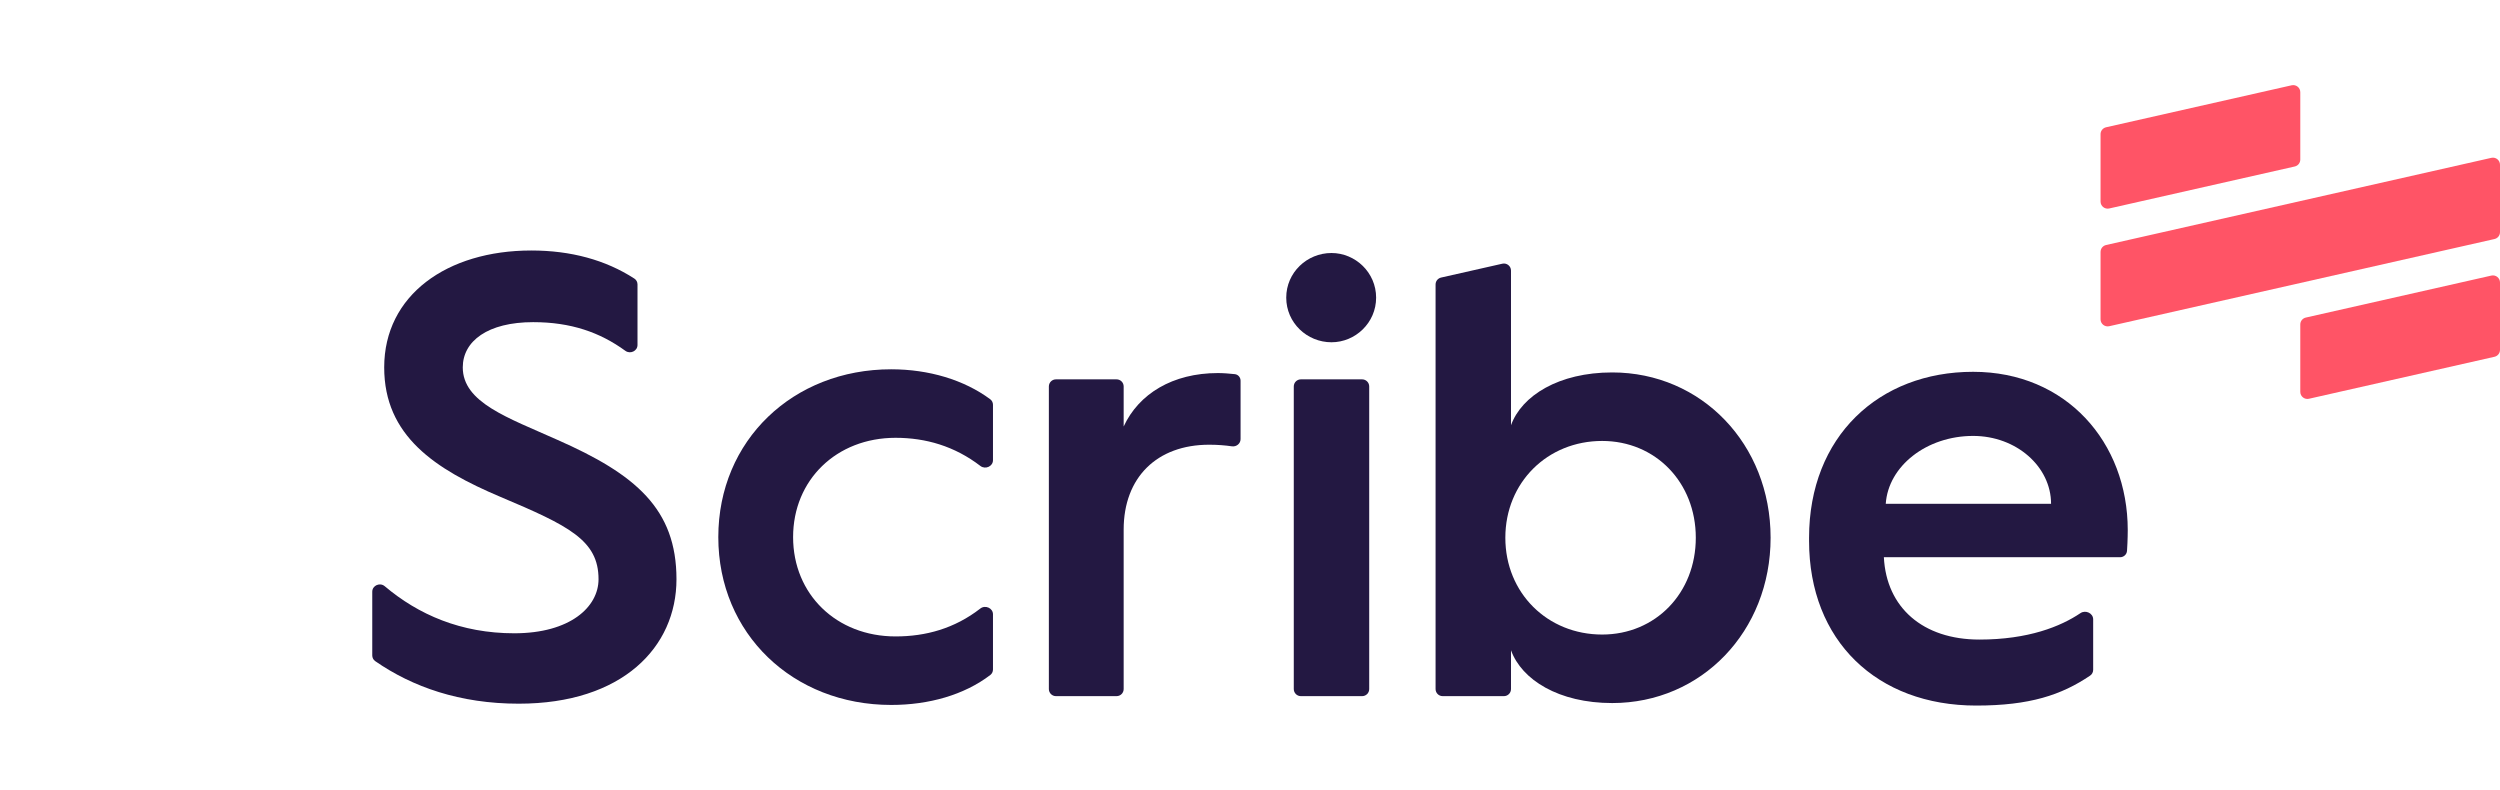
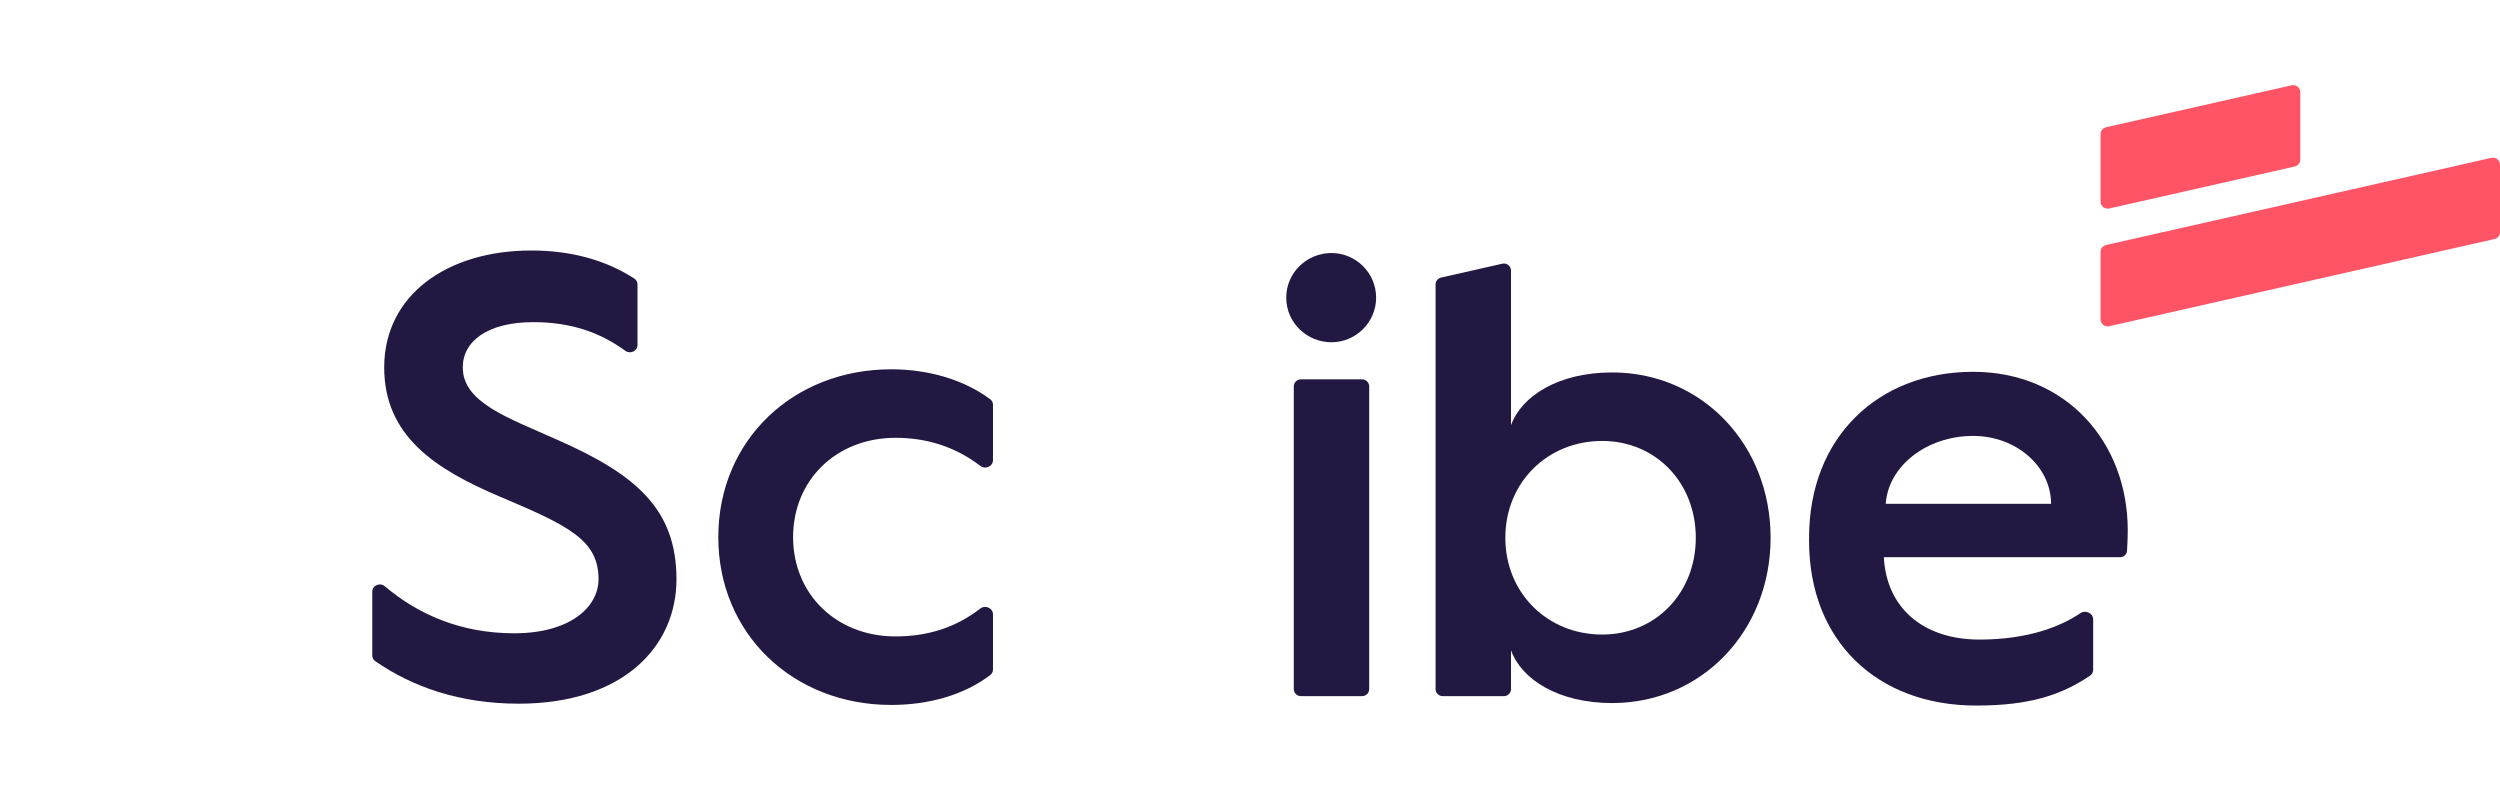
<svg xmlns="http://www.w3.org/2000/svg" width="1500" height="474" viewBox="0 0 1500 374" title="scribe">
  <g fill="#ff5466">
    <path d="M1260.33 30.513C1260.33 28.526 1261.71 26.804 1263.65 26.365L1374.98 1.175C1377.64 0.573 1380.17 2.595 1380.17 5.322V45.746C1380.17 47.733 1378.79 49.456 1376.85 49.894L1265.53 75.085C1262.87 75.687 1260.33 73.664 1260.33 70.937V30.513Z" />
    <path d="M1260.33 101.156C1260.33 99.169 1261.71 97.447 1263.65 97.008L1494.81 44.702C1497.47 44.1 1500 46.123 1500 48.85V89.274C1500 91.261 1498.62 92.984 1496.68 93.422L1265.53 145.728C1262.87 146.33 1260.33 144.307 1260.33 141.58V101.156Z" />
-     <path d="M1380.17 144.687C1380.17 142.7 1381.54 140.978 1383.48 140.54L1494.81 115.349C1497.47 114.747 1500 116.769 1500 119.497V159.921C1500 161.908 1498.62 163.63 1496.69 164.069L1385.36 189.259C1382.7 189.861 1380.17 187.839 1380.17 185.112V144.687Z" />
  </g>
  <g fill="#231842">
    <path d="M223.354 343.249C223.354 344.62 224.011 345.911 225.138 346.692C247.502 362.194 275.965 372.21 311.225 372.21C373.452 372.21 405.886 338.268 405.886 297.538C405.886 255.299 381.372 234.557 334.23 213.814C304.814 200.615 277.661 191.564 277.661 170.444C277.661 154.605 292.746 143.291 319.899 143.291C342.598 143.291 360 149.425 375.22 160.494C378.167 162.637 382.503 160.627 382.503 156.983V120.649C382.503 119.242 381.811 117.92 380.63 117.156C363.271 105.917 342.424 100.298 318.768 100.298C268.232 100.298 230.519 127.074 230.519 170.444C230.519 211.552 261.067 231.54 300.289 248.134C341.396 265.482 359.121 274.156 359.121 297.538C359.121 314.132 342.15 329.971 308.585 329.971C276.507 329.971 250.942 318.721 230.841 301.728C227.962 299.294 223.354 301.265 223.354 305.035V343.249Z" />
    <path d="M430.983 272.27C430.983 330.348 475.861 372.964 534.694 372.964C557.301 372.964 578.498 366.971 594.195 354.985C595.215 354.206 595.789 352.985 595.789 351.702V318.584C595.789 314.818 591.155 312.817 588.18 315.127C572.695 327.15 555.43 331.857 537.334 331.857C501.883 331.857 475.861 306.589 475.861 272.27C475.861 237.951 501.883 212.683 537.334 212.683C555.454 212.683 572.741 217.68 588.243 229.58C591.212 231.859 595.789 229.856 595.789 226.113V192.876C595.789 191.571 595.195 190.333 594.147 189.555C578.455 177.909 557.278 171.576 534.694 171.576C475.861 171.576 430.983 214.192 430.983 272.27Z" />
-     <path d="M629.319 363.432C629.319 365.781 631.223 367.685 633.571 367.685H669.945C672.294 367.685 674.198 365.781 674.198 363.432V267.744C674.198 236.442 694.186 216.832 725.488 216.832C730.451 216.832 735.053 217.193 739.167 217.792C741.846 218.182 744.344 216.164 744.344 213.457V178.456C744.344 176.429 742.907 174.715 740.893 174.488C737.974 174.16 733.969 173.838 730.767 173.838C703.614 173.838 683.249 186.284 674.198 205.895V181.862C674.198 179.514 672.294 177.61 669.945 177.61H633.571C631.223 177.61 629.319 179.514 629.319 181.862V363.432Z" />
    <path d="M798.896 155.359C813.227 155.359 825.672 143.668 825.672 128.583C825.672 113.497 813.227 101.806 798.896 101.806C784.188 101.806 771.742 113.497 771.742 128.583C771.742 143.668 784.188 155.359 798.896 155.359ZM776.268 363.432C776.268 365.781 778.172 367.685 780.52 367.685H817.271C819.62 367.685 821.524 365.781 821.524 363.432V181.862C821.524 179.514 819.62 177.61 817.271 177.61H780.52C778.172 177.61 776.268 179.514 776.268 181.862V363.432Z" />
    <path d="M861.344 363.432C861.344 365.781 863.248 367.685 865.596 367.685H902.347C904.696 367.685 906.6 365.781 906.6 363.432V340.154C913.011 357.879 935.262 371.833 967.318 371.833C1020.87 371.833 1062.36 328.84 1062.36 272.647C1062.36 216.454 1020.87 173.461 967.318 173.461C935.262 173.461 913.011 187.415 906.6 205.14V112.368C906.6 109.641 904.068 107.618 901.408 108.22L864.658 116.536C862.72 116.975 861.344 118.697 861.344 120.684V363.432ZM903.205 272.647C903.205 239.459 928.473 214.569 961.284 214.569C993.34 214.569 1017.48 239.459 1017.48 272.647C1017.48 305.835 993.34 330.726 961.284 330.726C928.473 330.726 903.205 305.835 903.205 272.647Z" />
    <path d="M1085.44 274.533C1085.44 334.497 1126.17 373.341 1185.76 373.341C1217.81 373.341 1236.85 367.008 1254.08 355.362C1255.23 354.586 1255.9 353.283 1255.9 351.897V321.602C1255.9 317.892 1251.35 315.806 1248.27 317.881C1236.45 325.855 1217.07 333.743 1187.64 333.743C1153.7 333.743 1131.83 314.509 1130.32 284.338H1272.04C1274.23 284.338 1276.06 282.682 1276.21 280.503C1276.65 274.136 1276.65 268.122 1276.65 268.122C1276.65 215.323 1239.69 173.084 1183.87 173.084C1127.3 173.084 1085.44 211.929 1085.44 272.647V274.533ZM1131.45 252.282C1132.96 229.654 1155.96 211.552 1183.87 211.552C1209.89 211.552 1230.64 230.031 1230.64 252.282H1131.45Z" />
  </g>
</svg>